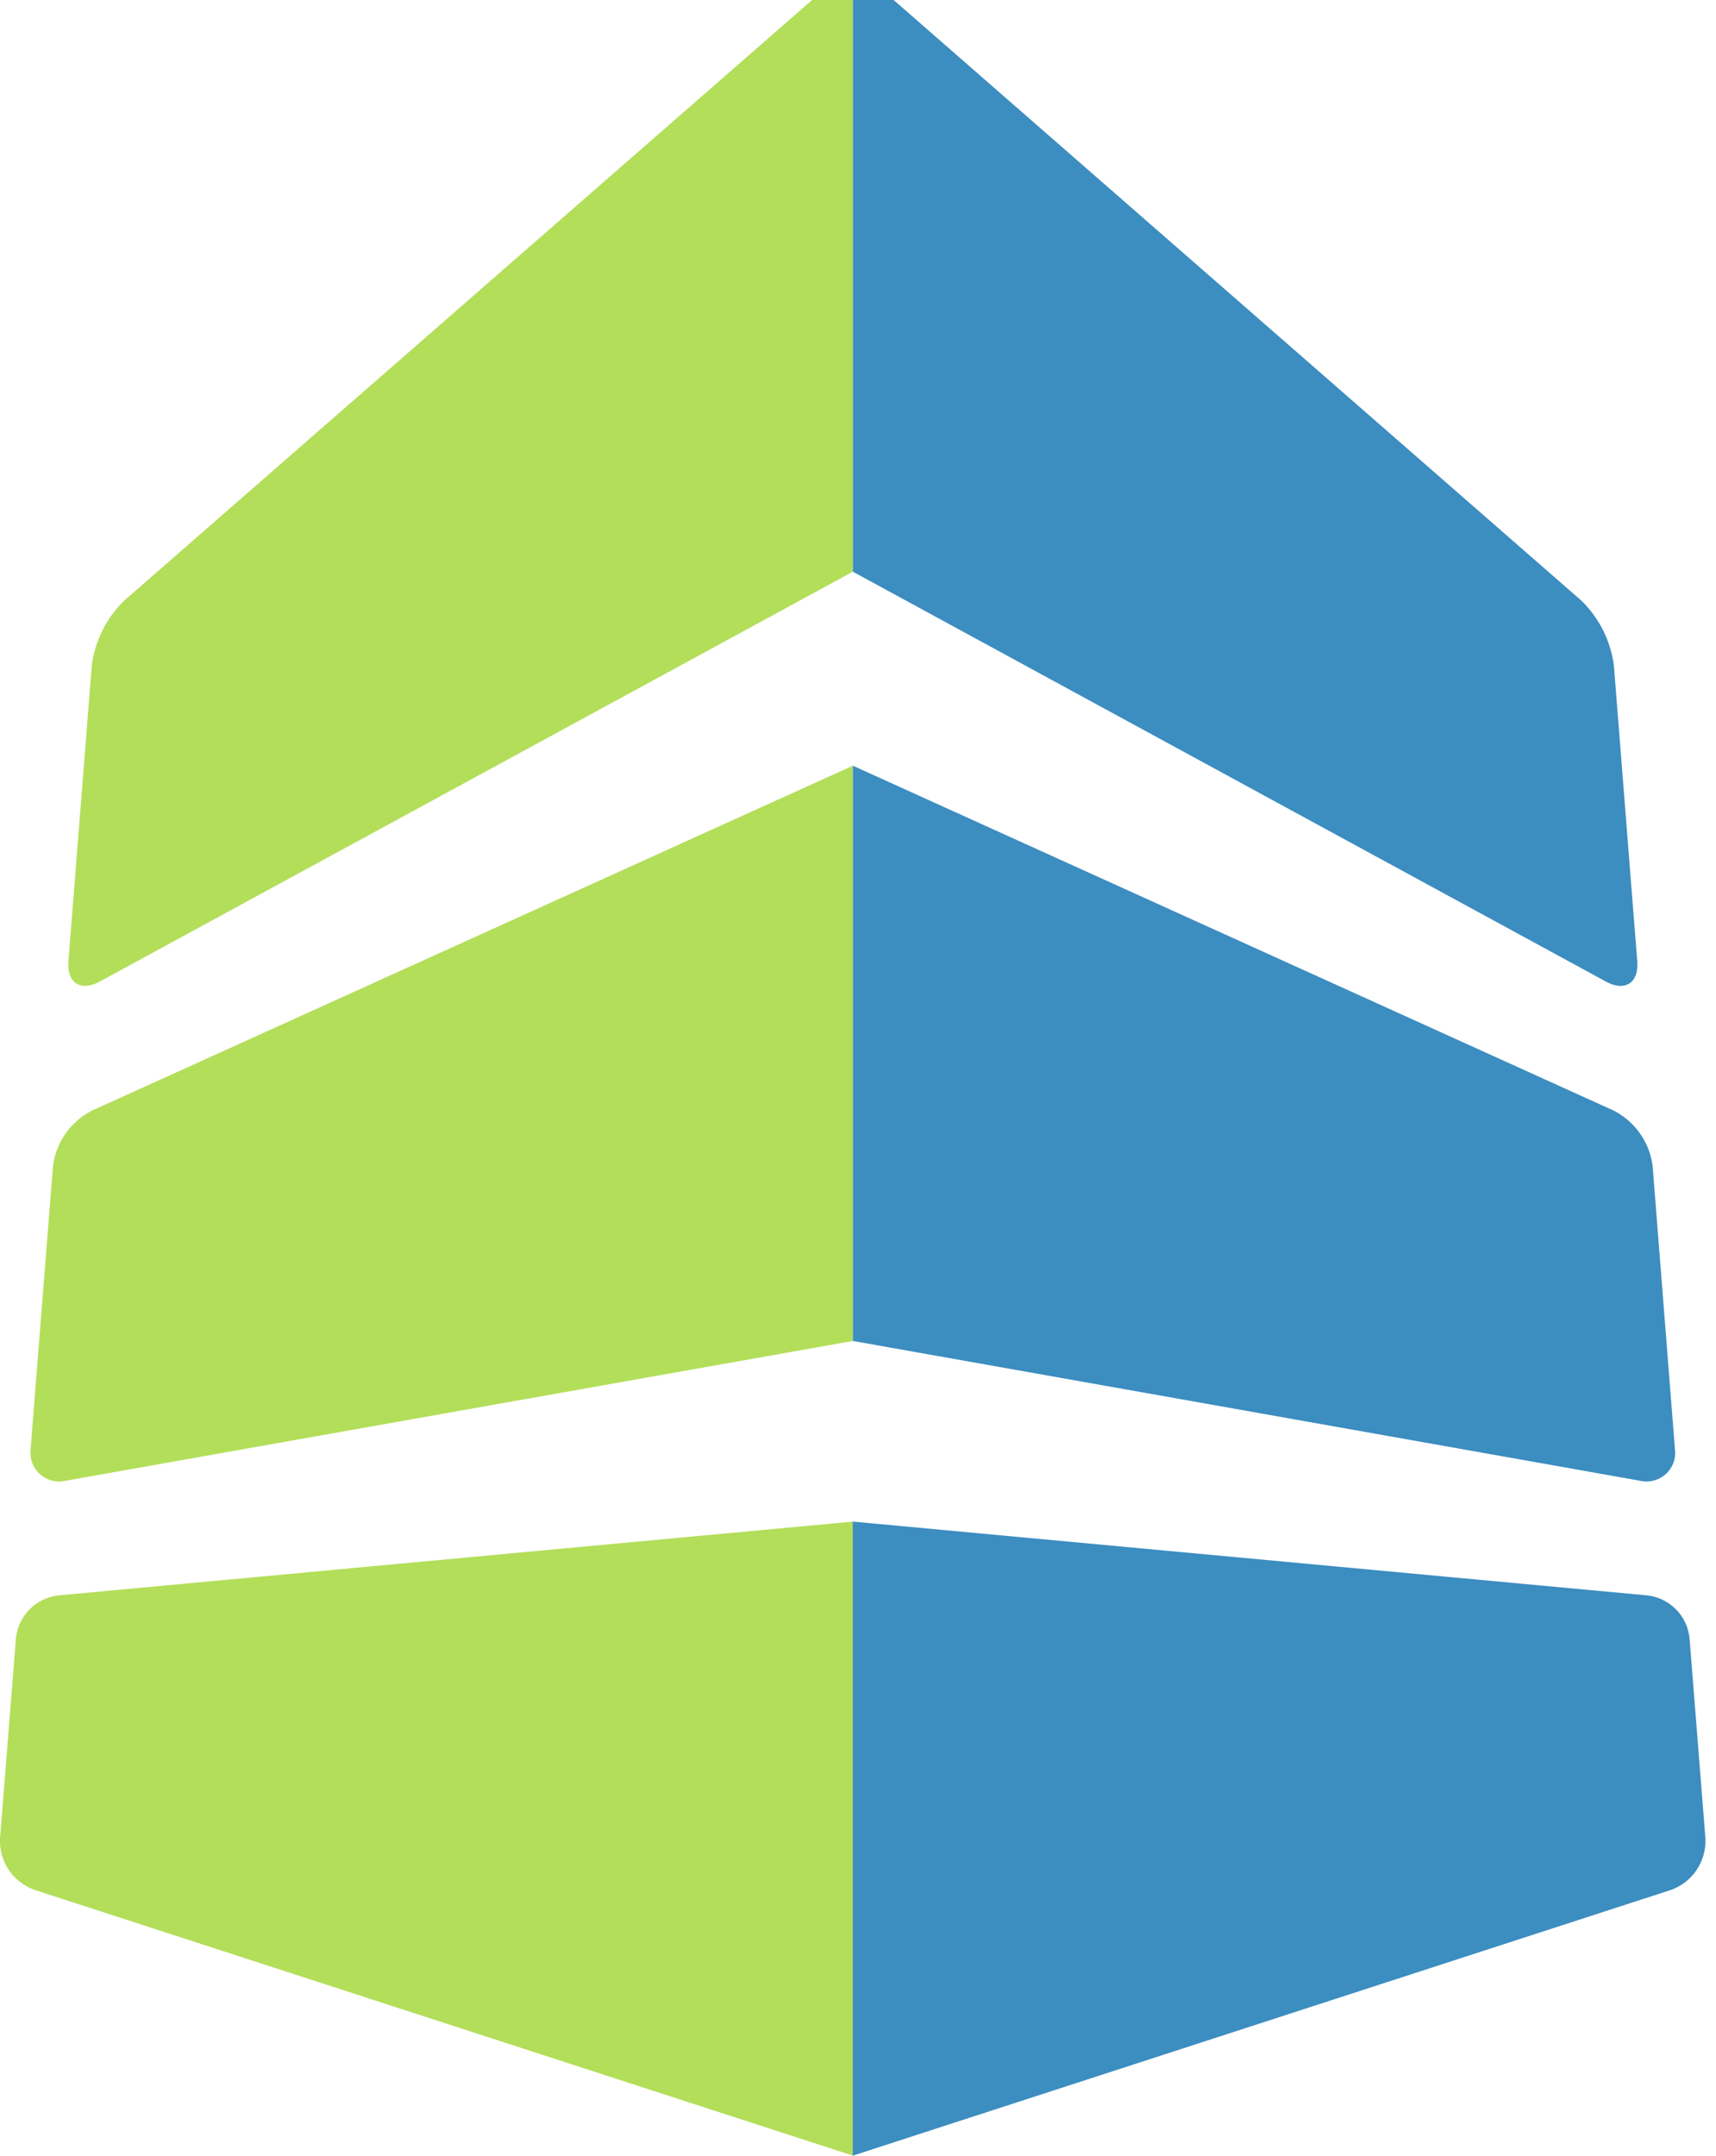
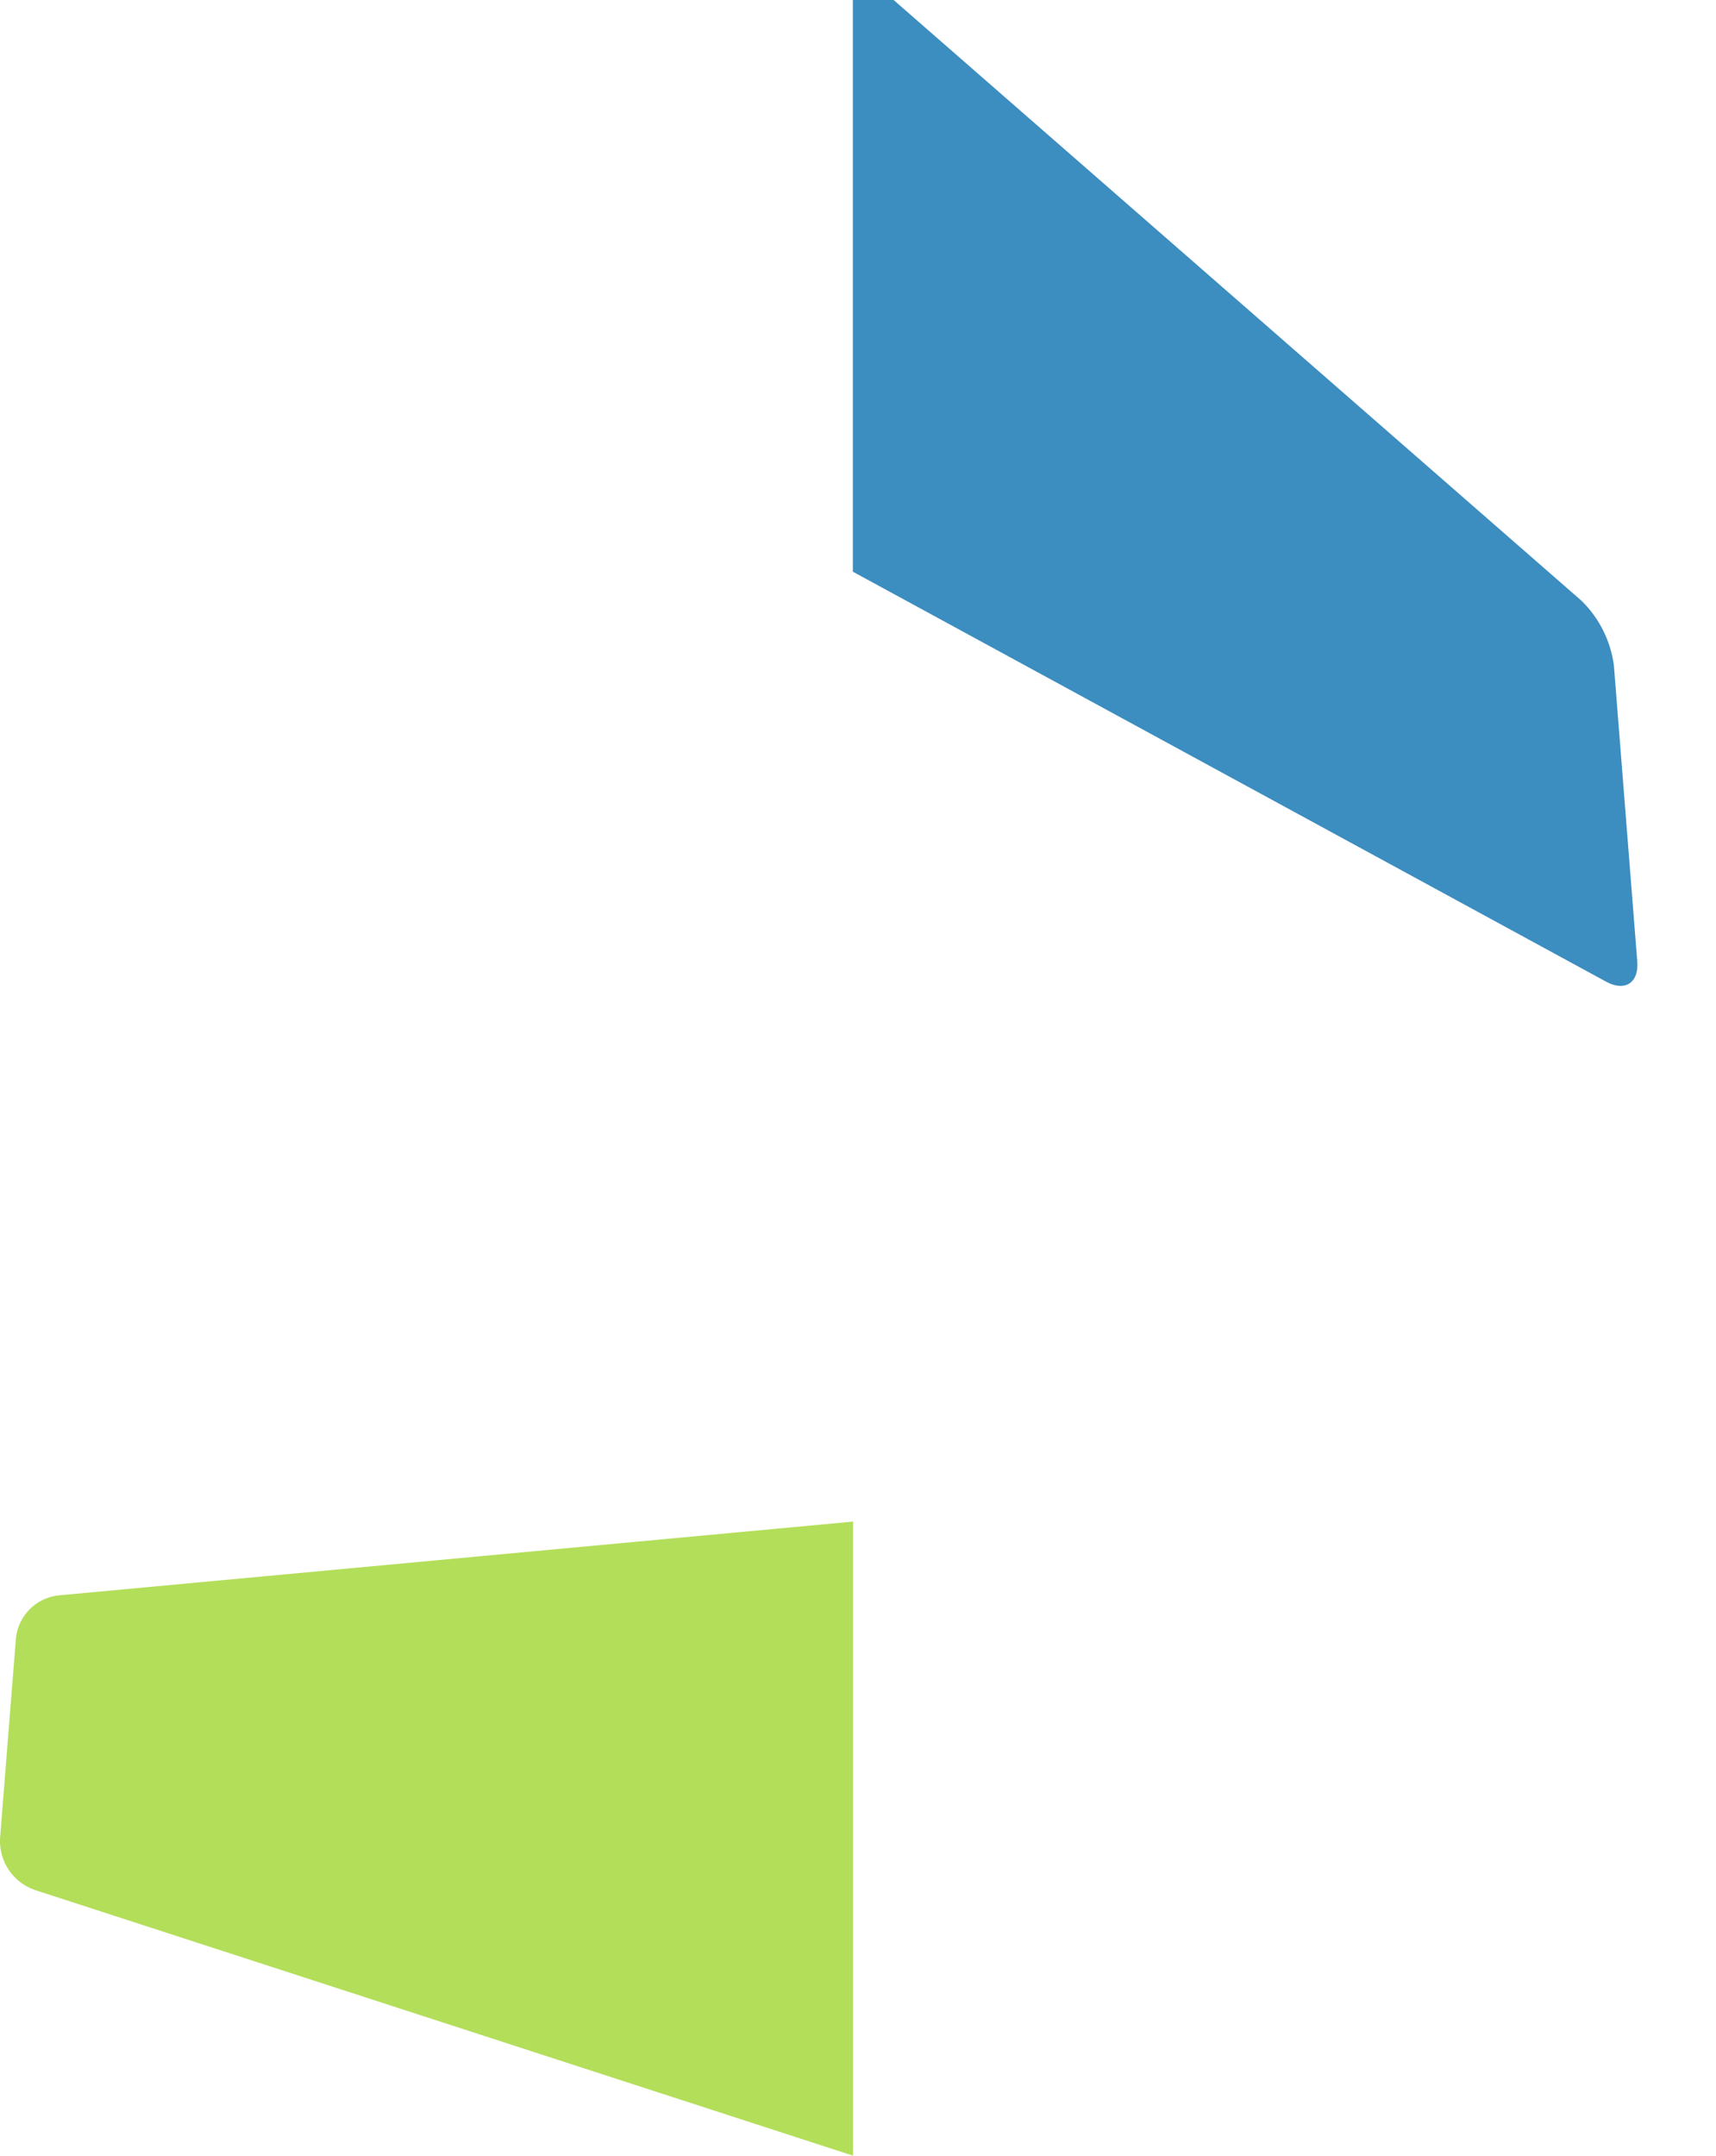
<svg xmlns="http://www.w3.org/2000/svg" width="43" height="54" viewBox="0 0 43 54">
-   <path id="13313" fill="#b3de5a" stroke="none" d="M 2.494 24.591 C 2.022 24.848 1.672 24.621 1.714 24.085 L 2.3 16.667 C 2.38 16.053 2.664 15.483 3.107 15.05 L 21.371 -0.892 L 21.371 14.321 Z" />
-   <path id="13314" fill="#b3de5a" stroke="none" d="M 21.371 19.181 L 21.371 33.591 L 1.655 37.091 C 1.423 37.148 1.177 37.087 0.999 36.926 C 0.821 36.766 0.735 36.528 0.768 36.291 L 1.328 29.199 C 1.407 28.609 1.77 28.095 2.3 27.823 Z" />
  <path id="13315" fill="#b3de5a" stroke="none" d="M 0.853 47.338 C 0.322 47.144 -0.023 46.629 0 46.064 L 0.4 41.027 C 0.463 40.473 0.897 40.034 1.451 39.966 L 21.376 38.116 L 21.376 54 Z" />
  <path id="13316" fill="#3c8dc0" stroke="none" d="M 40.246 24.591 C 40.718 24.848 41.07 24.621 41.027 24.085 L 40.441 16.667 C 40.359 16.053 40.074 15.484 39.631 15.05 L 21.371 -0.892 L 21.371 14.321 Z" />
-   <path id="13317" fill="#3c8dc0" stroke="none" d="M 21.371 19.181 L 21.371 33.591 L 41.086 37.091 C 41.318 37.148 41.563 37.086 41.741 36.926 C 41.918 36.766 42.004 36.528 41.97 36.291 L 41.411 29.199 C 41.332 28.61 40.97 28.096 40.442 27.823 Z" />
-   <path id="13318" fill="#3c8dc0" stroke="none" d="M 41.886 47.338 C 42.415 47.141 42.757 46.628 42.736 46.064 L 42.336 41.027 C 42.276 40.474 41.843 40.035 41.291 39.966 L 21.368 38.116 L 21.368 54 Z" />
</svg>